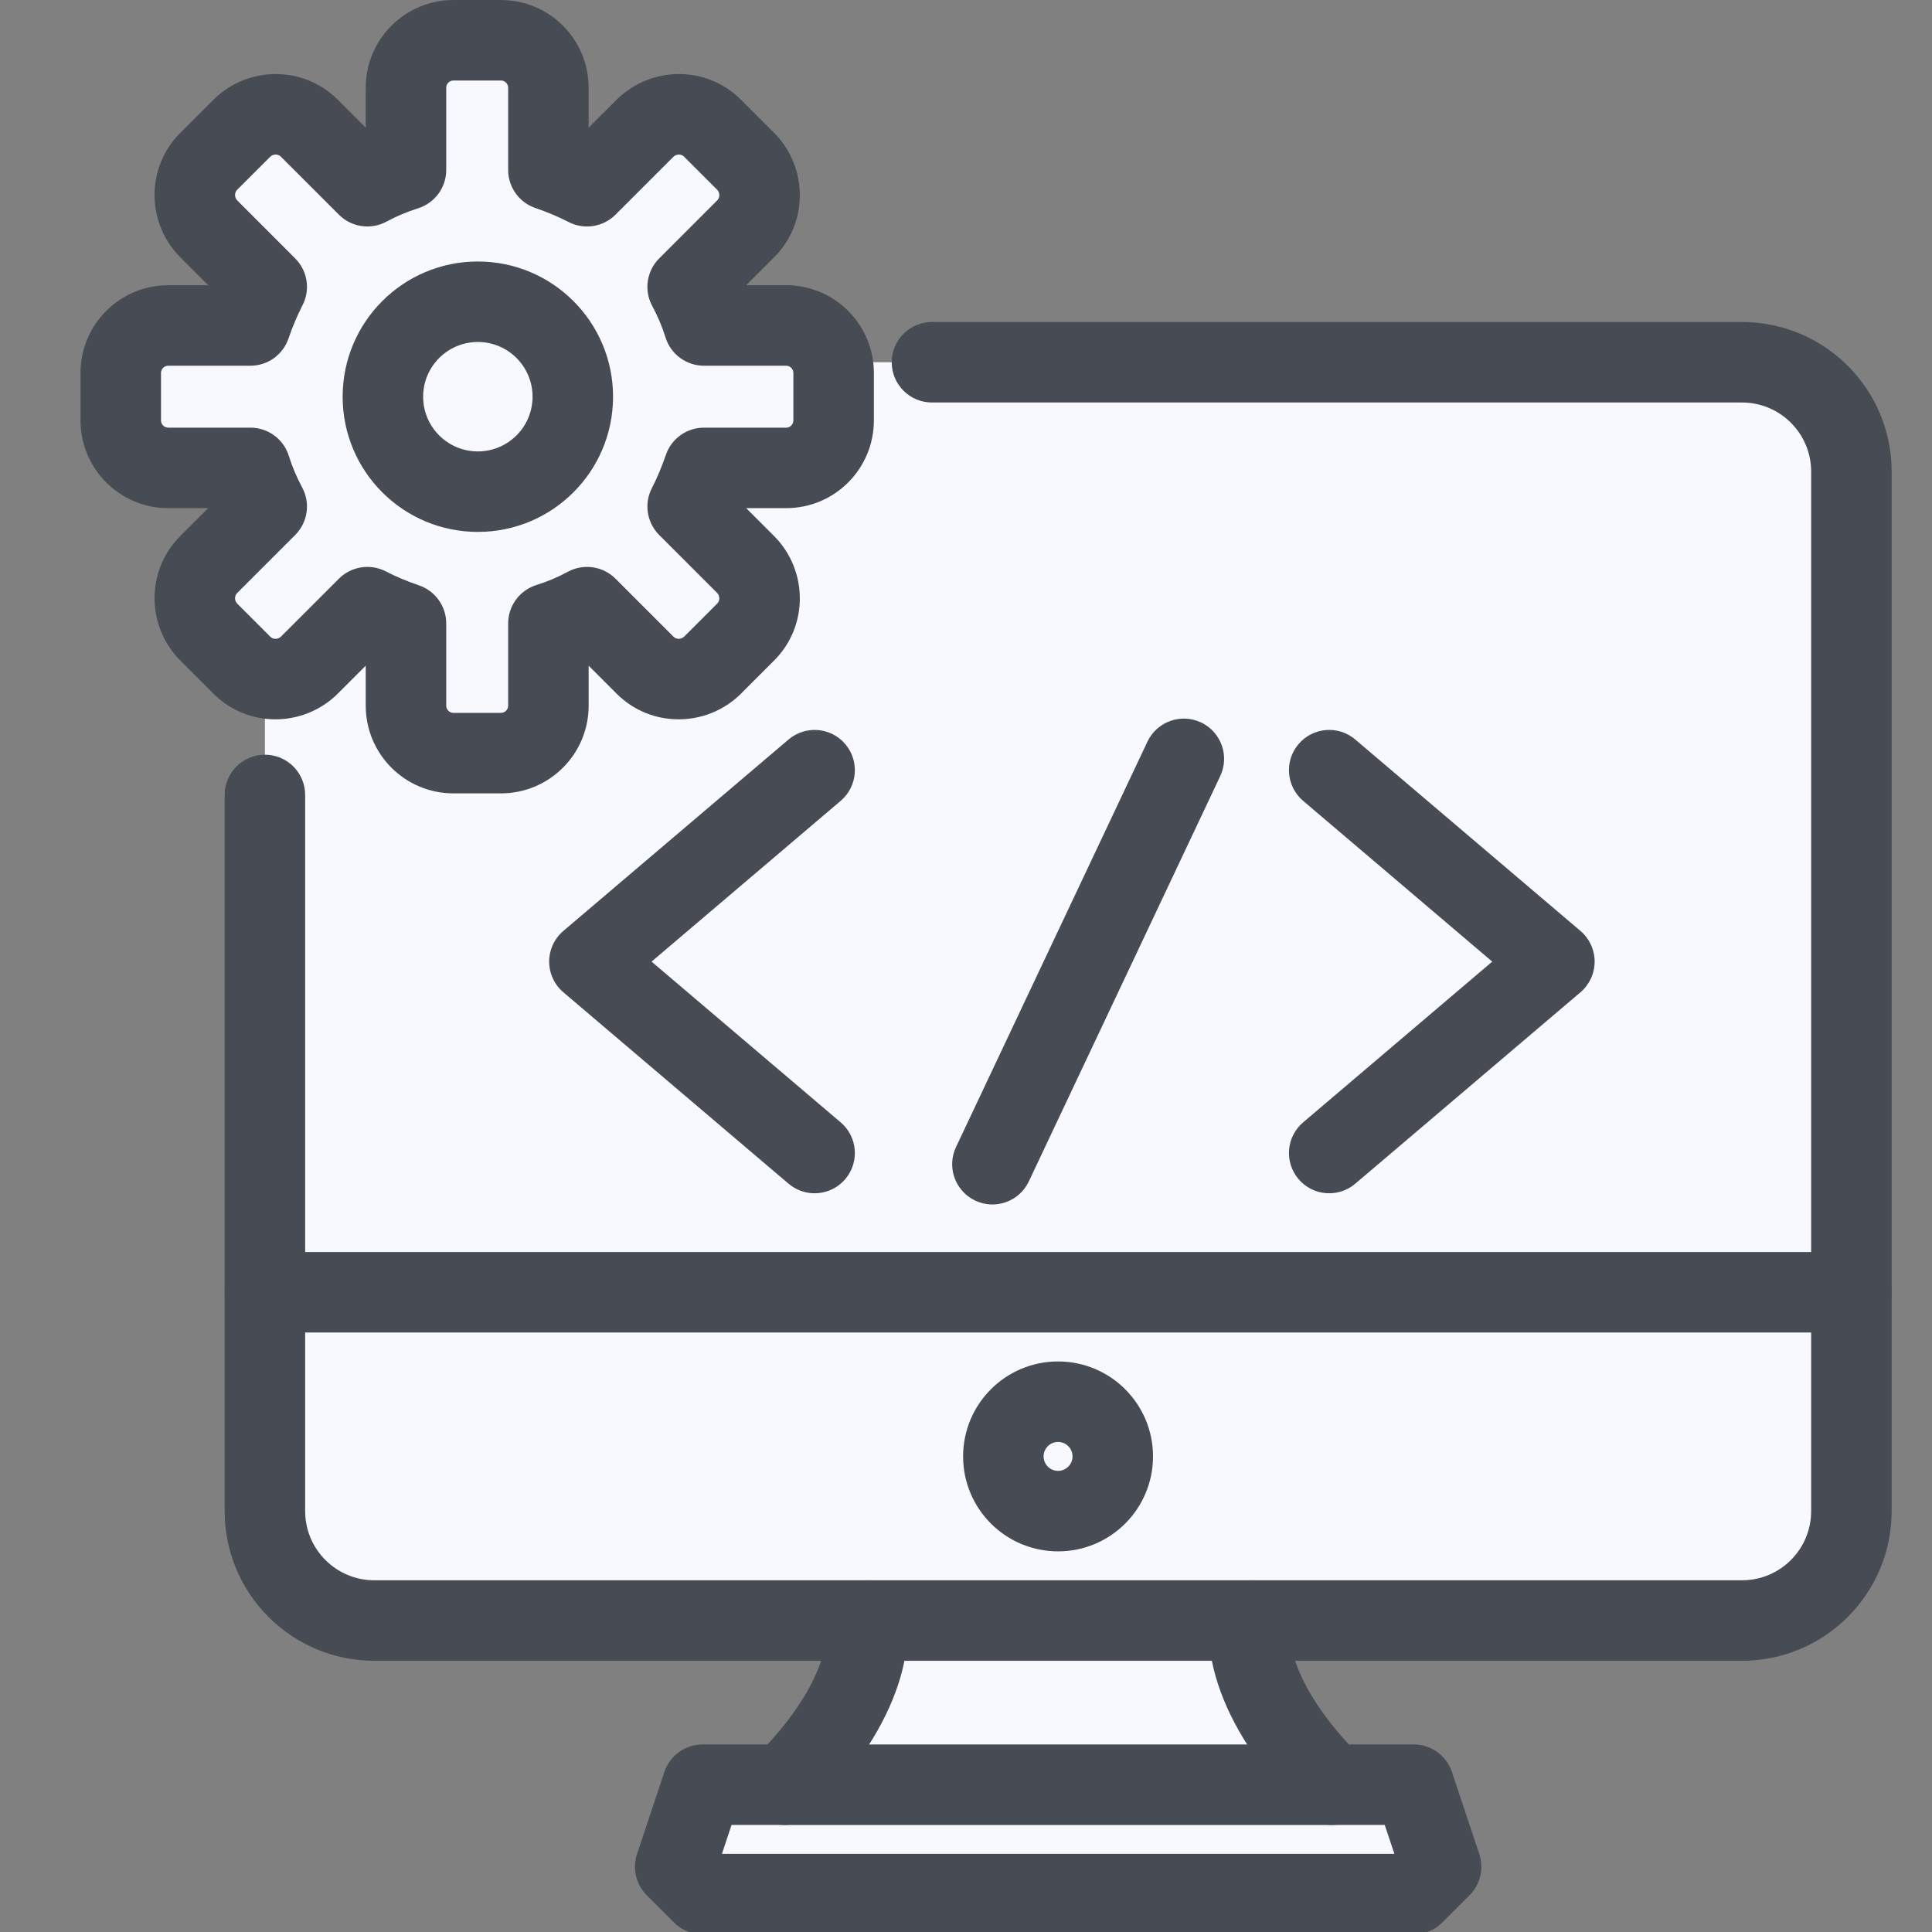
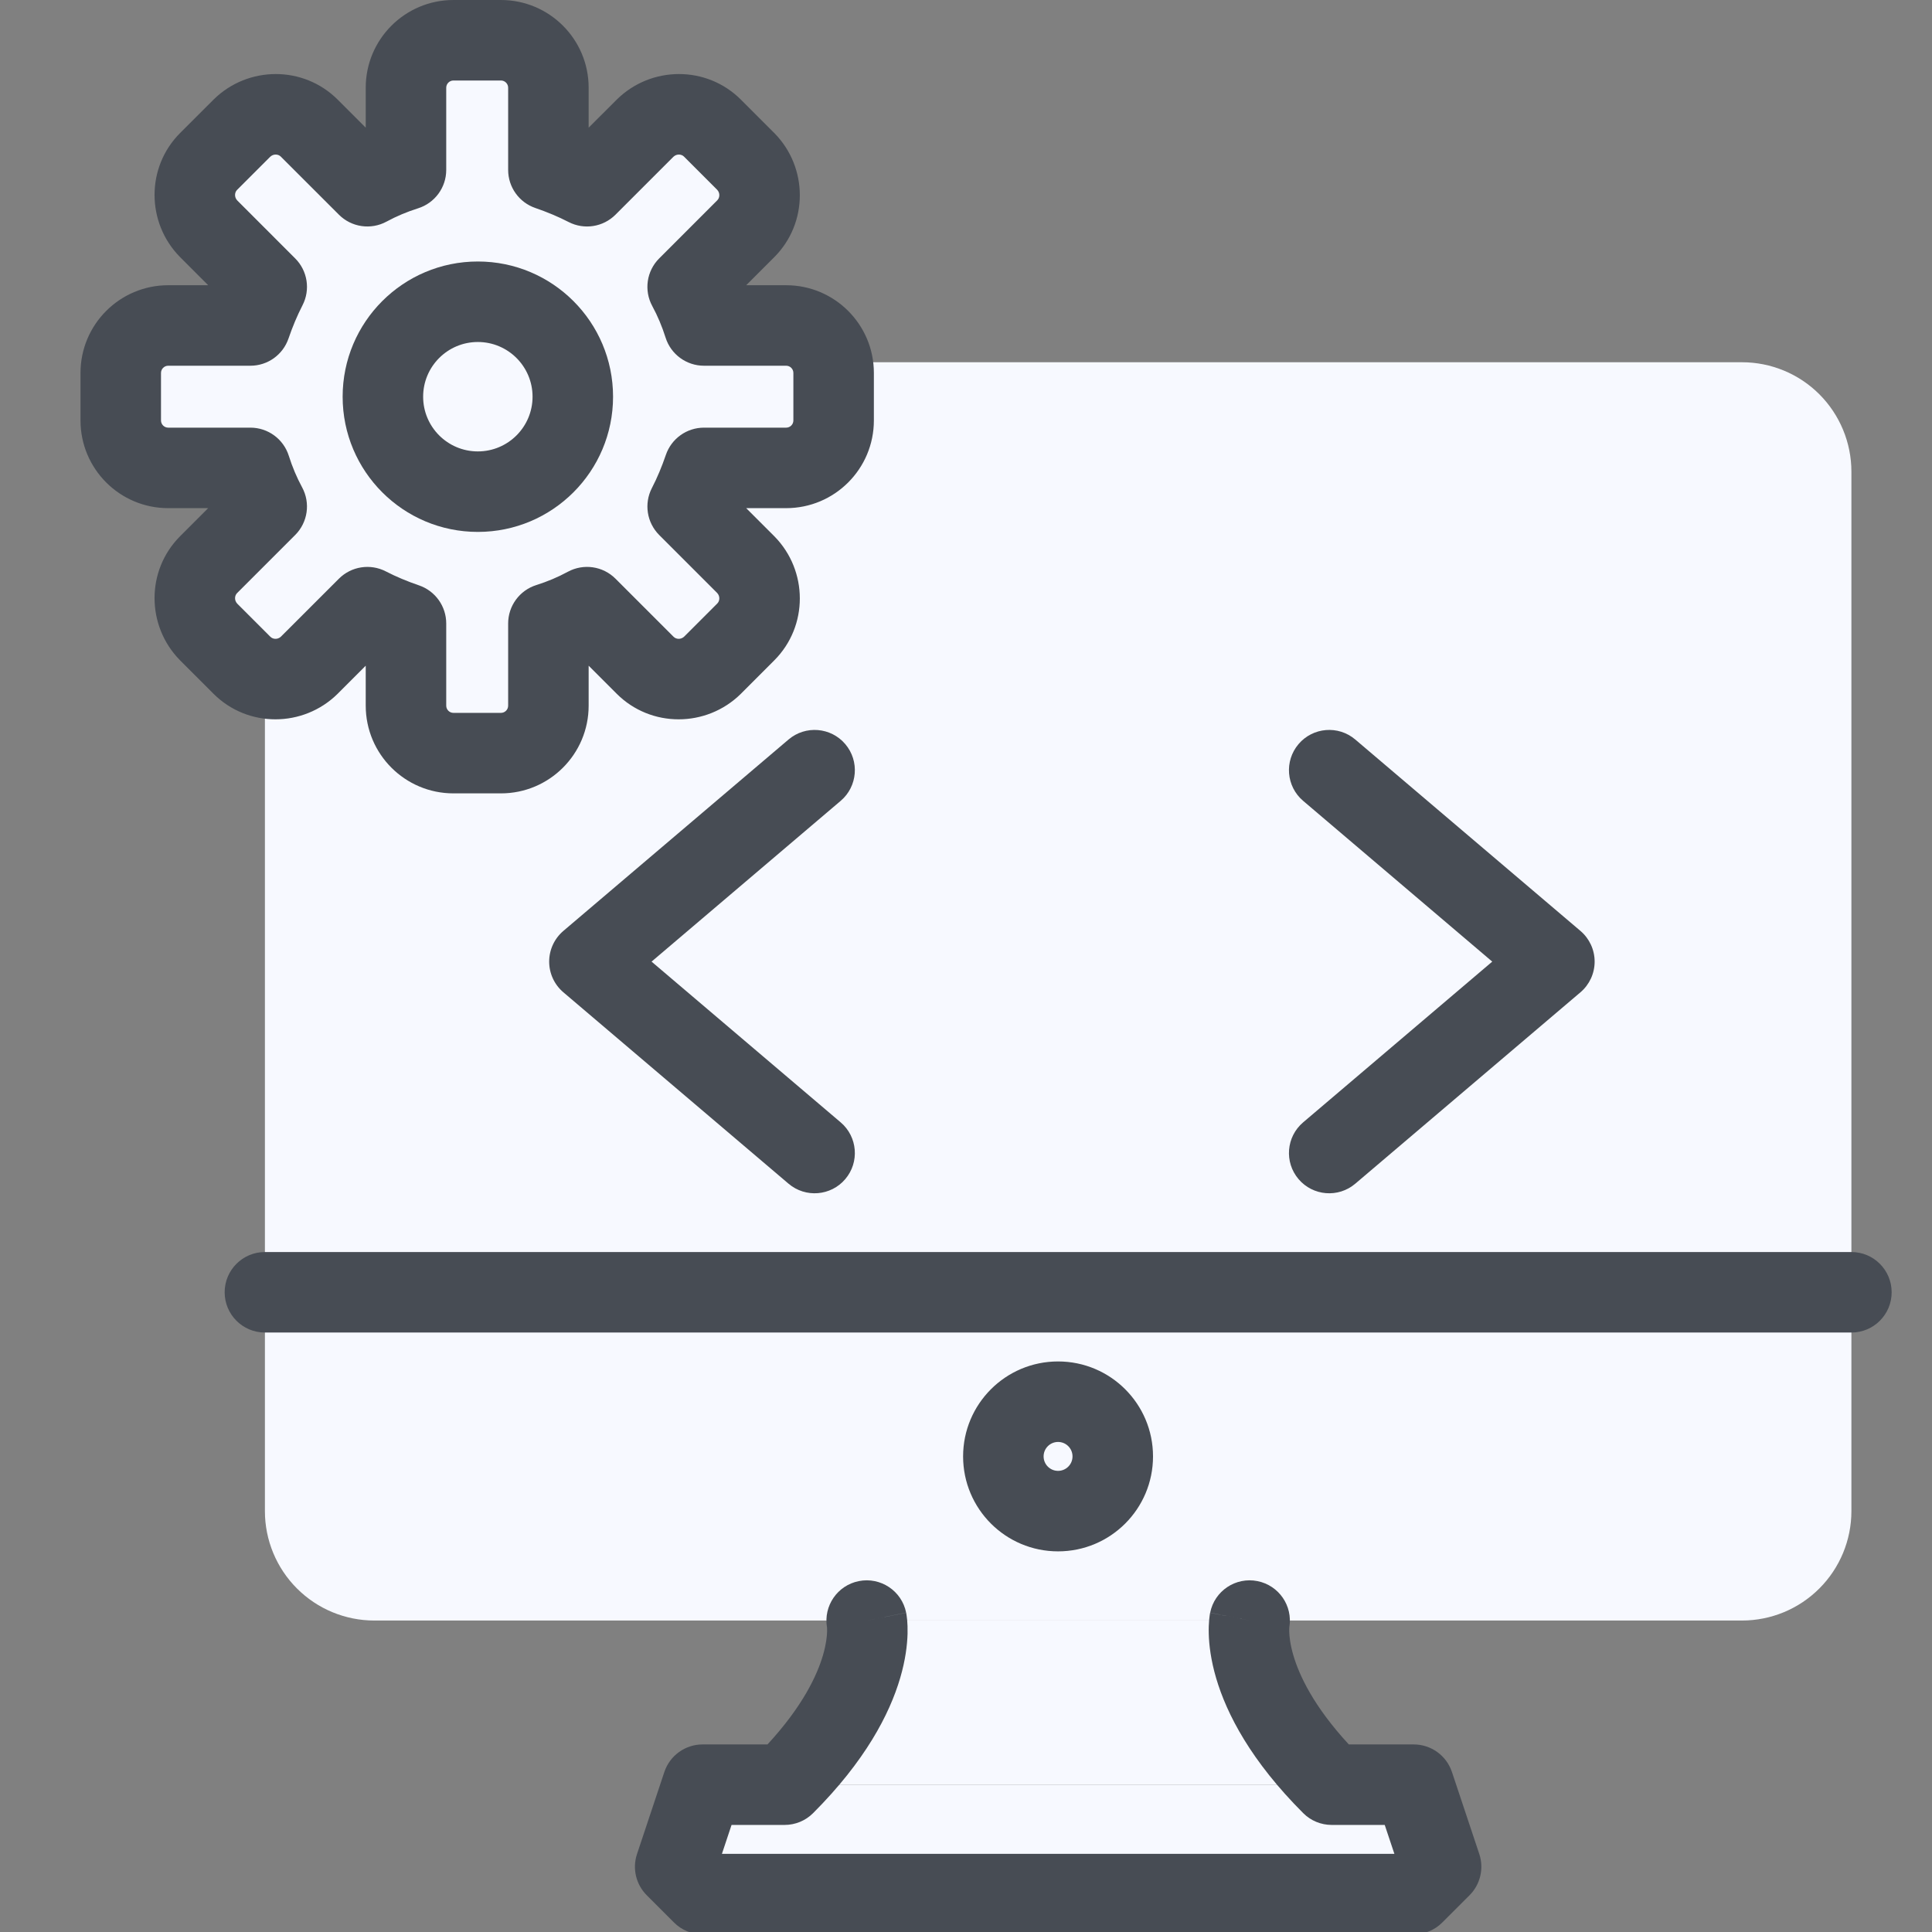
<svg xmlns="http://www.w3.org/2000/svg" width="60" height="60" viewBox="0 0 60 60" fill="none">
  <rect x="0" y="0" width="60" height="60" fill="#808080" stroke="none" />
  <g clip-path="url(#clip0_10823_112248)">
    <path d="M32.859 46.929C33.797 46.929 34.558 46.169 34.558 45.23C34.558 44.292 33.797 43.531 32.859 43.531C31.921 43.531 31.16 44.292 31.16 45.23C31.16 46.169 31.921 46.929 32.859 46.929Z" fill="#F7F9FF" />
    <path d="M43.905 55.426L44.755 57.974L43.905 58.824H21.818L20.969 57.974L21.818 55.426H24.367H41.357H43.905Z" fill="#F7F9FF" />
    <path d="M41.357 55.425H24.367C27.34 52.452 26.916 50.328 26.916 50.328H38.809C38.809 50.328 38.384 52.452 41.357 55.425Z" fill="#F7F9FF" />
    <path d="M57.497 40.133V46.929C57.497 47.83 57.139 48.694 56.502 49.331C55.865 49.969 55.001 50.327 54.099 50.327H11.625C10.723 50.327 9.859 49.969 9.222 49.331C8.585 48.694 8.227 47.83 8.227 46.929V40.133H57.497ZM34.561 45.23C34.561 44.894 34.461 44.565 34.275 44.286C34.088 44.007 33.823 43.789 33.512 43.66C33.202 43.532 32.86 43.498 32.531 43.563C32.201 43.629 31.898 43.791 31.661 44.028C31.423 44.266 31.261 44.569 31.196 44.898C31.13 45.228 31.164 45.569 31.292 45.88C31.421 46.19 31.639 46.456 31.918 46.642C32.197 46.829 32.526 46.929 32.862 46.929C33.312 46.927 33.743 46.748 34.062 46.43C34.38 46.111 34.56 45.68 34.561 45.23V45.23Z" fill="#F7F9FF" />
    <path d="M57.497 14.648V40.133H8.227V14.648C8.227 13.747 8.585 12.883 9.222 12.245C9.859 11.608 10.723 11.25 11.625 11.25H54.099C55.001 11.25 55.865 11.608 56.502 12.245C57.139 12.883 57.497 13.747 57.497 14.648Z" fill="#F7F9FF" />
-     <path fill-rule="evenodd" clip-rule="evenodd" d="M27.693 11.25C27.693 10.56 28.252 10 28.943 10H54.099C56.666 10 58.747 12.081 58.747 14.648V46.929C58.747 49.496 56.666 51.577 54.099 51.577H11.625C9.058 51.577 6.977 49.496 6.977 46.929V24.688C6.977 23.997 7.536 23.438 8.227 23.438C8.917 23.438 9.477 23.997 9.477 24.688V46.929C9.477 48.115 10.438 49.077 11.625 49.077H54.099C55.286 49.077 56.247 48.115 56.247 46.929V14.648C56.247 13.462 55.286 12.5 54.099 12.5H28.943C28.252 12.5 27.693 11.94 27.693 11.25Z" fill="#474C54" />
    <path fill-rule="evenodd" clip-rule="evenodd" d="M6.977 40.133C6.977 39.443 7.536 38.883 8.227 38.883H57.497C58.188 38.883 58.747 39.443 58.747 40.133C58.747 40.823 58.188 41.383 57.497 41.383H8.227C7.536 41.383 6.977 40.823 6.977 40.133Z" fill="#474C54" />
    <path fill-rule="evenodd" clip-rule="evenodd" d="M32.859 44.781C32.611 44.781 32.41 44.982 32.41 45.23C32.41 45.478 32.611 45.679 32.859 45.679C33.107 45.679 33.308 45.478 33.308 45.23C33.308 44.982 33.107 44.781 32.859 44.781ZM29.91 45.23C29.91 43.602 31.23 42.281 32.859 42.281C34.488 42.281 35.808 43.602 35.808 45.23C35.808 46.859 34.488 48.179 32.859 48.179C31.23 48.179 29.91 46.859 29.91 45.23Z" fill="#474C54" />
    <path fill-rule="evenodd" clip-rule="evenodd" d="M26.67 49.103C27.347 48.967 28.006 49.406 28.141 50.083L26.915 50.328C28.141 50.083 28.141 50.084 28.141 50.085L28.142 50.087L28.143 50.091L28.144 50.1L28.148 50.121C28.151 50.136 28.153 50.153 28.156 50.172C28.162 50.21 28.168 50.257 28.173 50.312C28.183 50.423 28.189 50.566 28.185 50.74C28.175 51.089 28.12 51.555 27.955 52.115C27.624 53.24 26.867 54.692 25.251 56.309C25.016 56.544 24.698 56.675 24.367 56.675H22.719L22.42 57.573H43.304L43.004 56.675H41.357C41.025 56.675 40.707 56.544 40.473 56.309C38.856 54.692 38.099 53.24 37.768 52.115C37.604 51.555 37.548 51.089 37.539 50.74C37.534 50.566 37.541 50.423 37.551 50.312C37.556 50.257 37.562 50.21 37.567 50.172C37.57 50.153 37.573 50.136 37.575 50.121L37.579 50.1L37.581 50.091L37.582 50.087L37.582 50.085C37.582 50.084 37.583 50.083 38.808 50.328L37.583 50.083C37.718 49.406 38.376 48.967 39.053 49.103C39.718 49.236 40.153 49.872 40.041 50.536C40.041 50.537 40.041 50.538 40.041 50.539C40.039 50.556 40.036 50.601 40.038 50.673C40.042 50.815 40.066 51.066 40.167 51.409C40.348 52.026 40.792 52.988 41.889 54.175H43.905C44.443 54.175 44.921 54.52 45.091 55.03L45.941 57.579C46.09 58.028 45.973 58.523 45.639 58.858L44.789 59.707C44.555 59.942 44.237 60.073 43.905 60.073H21.818C21.487 60.073 21.169 59.942 20.934 59.707L20.085 58.858C19.75 58.523 19.633 58.028 19.783 57.579L20.632 55.03C20.803 54.52 21.28 54.175 21.818 54.175H23.835C24.931 52.988 25.375 52.026 25.557 51.409C25.658 51.066 25.682 50.815 25.686 50.673C25.688 50.601 25.684 50.556 25.683 50.539C25.683 50.538 25.683 50.537 25.683 50.536C25.571 49.872 26.006 49.236 26.67 49.103Z" fill="#474C54" />
-     <path fill-rule="evenodd" clip-rule="evenodd" d="M23.117 55.426C23.117 54.735 23.677 54.176 24.367 54.176H41.357C42.047 54.176 42.607 54.735 42.607 55.426C42.607 56.116 42.047 56.676 41.357 56.676H24.367C23.677 56.676 23.117 56.116 23.117 55.426Z" fill="#474C54" />
    <path fill-rule="evenodd" clip-rule="evenodd" d="M17.055 29.864C17.055 29.497 17.216 29.149 17.495 28.911L24.489 22.966C25.015 22.519 25.804 22.583 26.251 23.109C26.698 23.635 26.634 24.424 26.108 24.871L20.235 29.864L26.108 34.856C26.634 35.303 26.698 36.092 26.251 36.618C25.804 37.144 25.015 37.208 24.489 36.761L17.495 30.816C17.216 30.579 17.055 30.23 17.055 29.864Z" fill="#474C54" />
    <path fill-rule="evenodd" clip-rule="evenodd" d="M49.523 29.864C49.523 29.497 49.362 29.149 49.083 28.911L42.089 22.966C41.563 22.519 40.774 22.583 40.327 23.109C39.88 23.635 39.944 24.424 40.47 24.871L46.343 29.864L40.47 34.856C39.944 35.303 39.88 36.092 40.327 36.618C40.774 37.144 41.563 37.208 42.089 36.761L49.083 30.816C49.362 30.579 49.523 30.23 49.523 29.864Z" fill="#474C54" />
-     <path fill-rule="evenodd" clip-rule="evenodd" d="M37.299 22.436C37.923 22.731 38.191 23.476 37.896 24.101L31.951 36.69C31.656 37.314 30.911 37.581 30.287 37.286C29.663 36.991 29.395 36.246 29.69 35.622L35.635 23.033C35.93 22.409 36.675 22.142 37.299 22.436Z" fill="#474C54" />
    <path d="M24.669 10.206H22.116C21.984 9.787 21.819 9.391 21.61 9.006L23.414 7.202C23.986 6.629 23.986 5.694 23.414 5.111L22.38 4.077C21.808 3.504 20.872 3.504 20.289 4.077L18.485 5.881C18.099 5.683 17.703 5.518 17.285 5.375V2.822C17.285 2.008 16.625 1.348 15.811 1.348H14.336C13.522 1.348 12.862 2.008 12.862 2.822V5.375C12.444 5.507 12.047 5.672 11.662 5.881L9.858 4.077C9.286 3.504 8.35 3.504 7.767 4.077L6.733 5.111C6.161 5.683 6.161 6.618 6.733 7.202L8.537 9.006C8.339 9.391 8.174 9.787 8.031 10.206H5.478C4.664 10.206 4.004 10.866 4.004 11.68V13.155C4.004 13.969 4.664 14.629 5.478 14.629H8.031C8.163 15.047 8.328 15.443 8.537 15.828L6.733 17.633C6.161 18.205 6.161 19.14 6.733 19.724L7.767 20.758C8.339 21.33 9.275 21.33 9.858 20.758L11.662 18.953C12.047 19.151 12.444 19.317 12.862 19.46V22.012C12.862 22.827 13.522 23.487 14.336 23.487H15.811C16.625 23.487 17.285 22.827 17.285 22.012V19.46C17.703 19.328 18.099 19.163 18.485 18.953L20.289 20.758C20.861 21.33 21.797 21.33 22.38 20.758L23.414 19.724C23.986 19.151 23.986 18.216 23.414 17.633L21.61 15.828C21.808 15.443 21.973 15.047 22.116 14.629H24.669C25.483 14.629 26.143 13.969 26.143 13.155V11.68C26.143 10.866 25.483 10.206 24.669 10.206V10.206Z" fill="#F7F9FF" />
    <path fill-rule="evenodd" clip-rule="evenodd" d="M11.358 2.724C11.358 1.22 12.578 0 14.082 0H15.557C17.061 0 18.281 1.22 18.281 2.724V3.965L19.16 3.087C20.224 2.042 21.945 2.03 23.01 3.095L24.053 4.138C25.097 5.202 25.109 6.923 24.044 7.988L23.174 8.858H24.415C25.919 8.858 27.139 10.078 27.139 11.582V13.057C27.139 14.562 25.919 15.781 24.415 15.781H23.174L24.053 16.66C25.097 17.724 25.109 19.445 24.044 20.51L23.002 21.553C21.937 22.597 20.216 22.609 19.151 21.544L18.281 20.674V21.915C18.281 23.419 17.061 24.639 15.557 24.639H14.082C12.578 24.639 11.358 23.419 11.358 21.915V20.674L10.479 21.553C9.415 22.597 7.694 22.609 6.629 21.544L5.587 20.502C4.542 19.437 4.53 17.716 5.595 16.651L6.465 15.781H5.224C3.72 15.781 2.5 14.562 2.5 13.057V11.582C2.5 10.078 3.72 8.858 5.224 8.858H6.465L5.587 7.979C4.542 6.915 4.53 5.194 5.595 4.129L6.638 3.087C7.702 2.042 9.423 2.03 10.488 3.095L11.358 3.965V2.724ZM24.415 11.358H21.862C21.317 11.358 20.834 11.004 20.67 10.484C20.56 10.137 20.425 9.815 20.257 9.505C19.993 9.018 20.08 8.416 20.472 8.025L22.276 6.22C22.355 6.141 22.368 5.993 22.27 5.891L21.242 4.863C21.163 4.784 21.015 4.772 20.913 4.869L19.115 6.667C18.73 7.052 18.142 7.144 17.659 6.895C17.334 6.728 16.994 6.586 16.627 6.46C16.121 6.287 15.781 5.812 15.781 5.277V2.724C15.781 2.601 15.681 2.5 15.557 2.5H14.082C13.959 2.5 13.858 2.601 13.858 2.724V5.277C13.858 5.823 13.504 6.305 12.984 6.469C12.637 6.579 12.315 6.714 12.005 6.882C11.518 7.146 10.916 7.059 10.525 6.667L8.72 4.863C8.641 4.784 8.493 4.772 8.391 4.869L7.363 5.897C7.284 5.976 7.272 6.124 7.369 6.226L9.167 8.025C9.552 8.409 9.644 8.997 9.395 9.48C9.228 9.806 9.086 10.145 8.96 10.512C8.787 11.018 8.312 11.358 7.777 11.358H5.224C5.101 11.358 5 11.459 5 11.582V13.057C5 13.181 5.101 13.281 5.224 13.281H7.777C8.323 13.281 8.805 13.635 8.969 14.155C9.079 14.502 9.214 14.824 9.382 15.134C9.646 15.621 9.559 16.223 9.167 16.615L7.363 18.419C7.284 18.498 7.272 18.646 7.369 18.748L8.397 19.776C8.476 19.855 8.624 19.868 8.726 19.77L10.525 17.972C10.909 17.588 11.497 17.496 11.98 17.744C12.306 17.912 12.645 18.053 13.012 18.179C13.518 18.352 13.858 18.828 13.858 19.362V21.915C13.858 22.039 13.959 22.139 14.082 22.139H15.557C15.681 22.139 15.781 22.039 15.781 21.915V19.362C15.781 18.817 16.135 18.334 16.655 18.17C17.003 18.06 17.324 17.925 17.634 17.757C18.121 17.493 18.723 17.58 19.115 17.972L20.919 19.776C20.998 19.855 21.146 19.868 21.248 19.77L22.276 18.742C22.355 18.663 22.368 18.515 22.27 18.413L20.472 16.615C20.088 16.23 19.996 15.642 20.244 15.159C20.412 14.834 20.553 14.494 20.679 14.127C20.852 13.621 21.328 13.281 21.862 13.281H24.415C24.539 13.281 24.639 13.181 24.639 13.057V11.582C24.639 11.459 24.539 11.358 24.415 11.358Z" fill="#474C54" />
    <path d="M14.84 15.269C16.468 15.269 17.789 13.949 17.789 12.32C17.789 10.691 16.468 9.371 14.84 9.371C13.211 9.371 11.891 10.691 11.891 12.32C11.891 13.949 13.211 15.269 14.84 15.269Z" fill="#F7F9FF" />
    <path fill-rule="evenodd" clip-rule="evenodd" d="M14.84 10.621C13.901 10.621 13.141 11.382 13.141 12.32C13.141 13.258 13.901 14.019 14.84 14.019C15.778 14.019 16.539 13.258 16.539 12.32C16.539 11.382 15.778 10.621 14.84 10.621ZM10.641 12.32C10.641 10.001 12.521 8.121 14.84 8.121C17.159 8.121 19.039 10.001 19.039 12.32C19.039 14.639 17.159 16.519 14.84 16.519C12.521 16.519 10.641 14.639 10.641 12.32Z" fill="#474C54" />
  </g>
  <defs>
    <clipPath id="clip0_10823_112248">
      <rect width="60" height="60" fill="white" />
    </clipPath>
  </defs>
</svg>